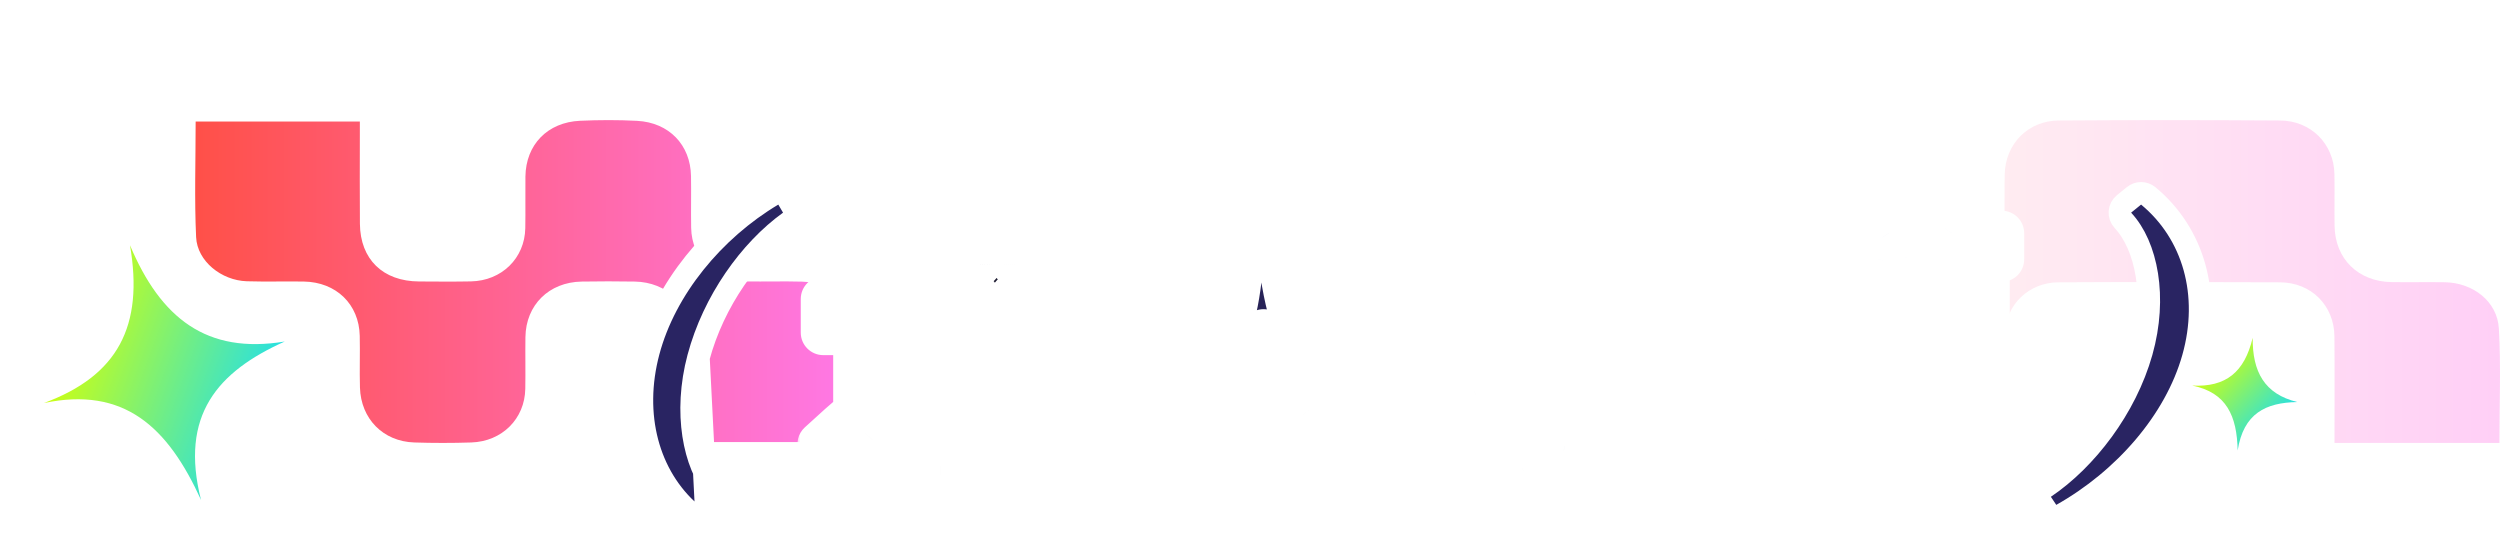
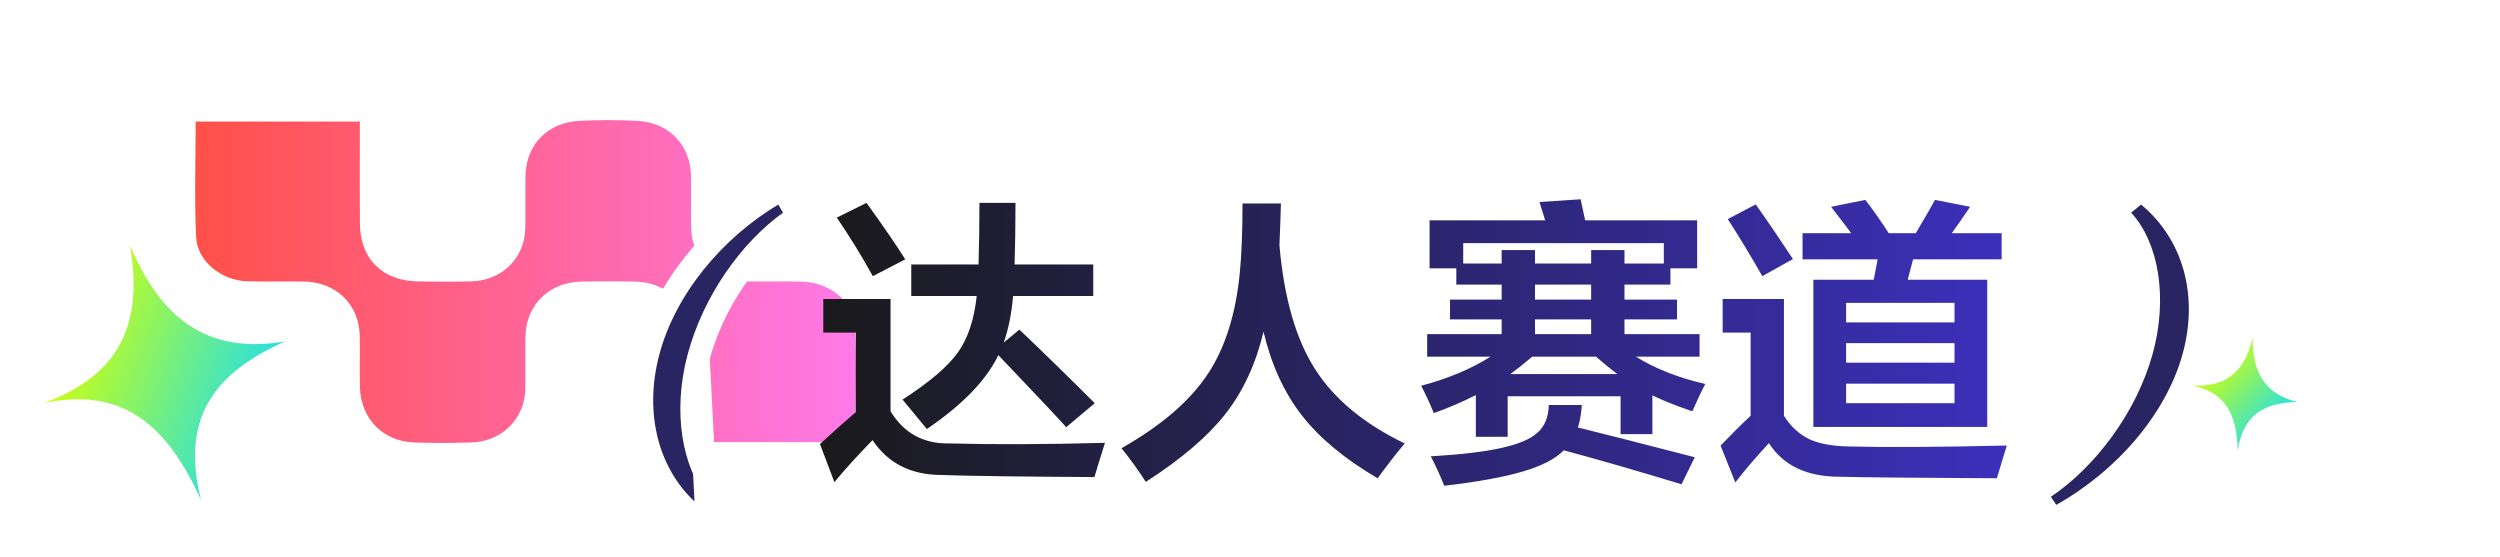
<svg xmlns="http://www.w3.org/2000/svg" width="296" height="66" viewBox="0 0 296 66" fill="none">
-   <path opacity="0.3" d="M276.405 52.443L295.93 52.443C295.93 47.869 296.123 43.373 295.866 38.901C295.681 35.682 292.803 33.471 289.454 33.417C287.358 33.384 285.263 33.434 283.167 33.401C279.203 33.339 276.468 30.642 276.413 26.743C276.384 24.692 276.434 22.642 276.396 20.592C276.325 17.043 273.619 14.292 269.975 14.268C261.235 14.206 252.496 14.206 243.76 14.268C240.124 14.292 237.456 17.014 237.36 20.604C237.309 22.552 237.36 24.503 237.339 26.455C237.292 30.745 234.603 33.38 230.257 33.405C228.161 33.417 226.066 33.368 223.97 33.429C220.911 33.524 218.05 35.809 217.898 38.766C217.667 43.291 217.839 47.832 217.839 52.431L237.343 52.431C237.343 49.845 237.343 47.363 237.343 44.876C237.343 43.076 237.301 41.273 237.372 39.478C237.511 36.065 240.213 33.446 243.718 33.425C252.458 33.38 261.197 33.384 269.933 33.425C273.649 33.442 276.363 36.163 276.396 39.832C276.434 43.978 276.405 48.124 276.405 52.443Z" fill="url(#paint0_linear_586_9244)" />
  <path d="M101.266 52.339L81.821 52.339C81.821 49.797 81.821 47.324 81.821 44.852C81.821 43.158 81.854 41.465 81.812 39.771C81.715 36.069 78.963 33.408 75.162 33.338C73.063 33.301 70.964 33.301 68.866 33.338C64.993 33.408 62.262 36.114 62.211 39.915C62.182 41.957 62.232 43.999 62.194 46.041C62.131 49.583 59.451 52.269 55.801 52.388C53.551 52.462 51.296 52.462 49.046 52.388C45.362 52.269 42.728 49.587 42.619 45.885C42.56 43.843 42.64 41.801 42.593 39.759C42.513 36.024 39.808 33.399 35.973 33.334C33.722 33.297 31.468 33.371 29.217 33.301C26.208 33.203 23.355 30.923 23.22 28.081C23.009 23.567 23.165 19.036 23.165 14.386L42.606 14.386C42.606 14.968 42.606 15.502 42.606 16.039C42.606 19.524 42.581 23.013 42.614 26.498C42.653 30.701 45.337 33.305 49.619 33.326C51.667 33.338 53.715 33.358 55.763 33.317C59.4 33.244 62.127 30.574 62.194 27.027C62.232 24.985 62.186 22.944 62.211 20.902C62.258 17.137 64.816 14.476 68.68 14.3C70.927 14.197 73.19 14.189 75.436 14.308C79.216 14.509 81.753 17.158 81.816 20.844C81.85 22.886 81.799 24.928 81.833 26.97C81.897 30.611 84.619 33.264 88.353 33.322C90.553 33.354 92.757 33.285 94.957 33.346C98.189 33.436 101.034 35.622 101.202 38.648C101.451 43.154 101.266 47.685 101.266 52.339Z" fill="url(#paint1_linear_586_9244)" />
  <g filter="url(#filter0_d_586_9244)">
    <path d="M83.632 57.15C83.14 57.657 82.337 57.693 81.802 57.23C76.707 52.817 74.783 45.556 76.78 38.062L76.78 38.062C78.762 30.626 84.469 23.692 91.468 19.521C91.773 19.339 92.138 19.286 92.482 19.375C92.826 19.463 93.121 19.685 93.3 19.991L93.862 20.948C94.211 21.542 94.05 22.303 93.491 22.706C88.795 26.084 84.479 32.103 82.697 38.786L83.632 57.15ZM83.632 57.15L84.633 56.257C85.176 55.773 85.231 54.944 84.757 54.393C82.203 51.422 80.952 45.333 82.696 38.786L83.632 57.15Z" fill="#292462" stroke="white" stroke-width="2.667" stroke-linejoin="round" />
    <mask id="path-4-outside-1_586_9244" maskUnits="userSpaceOnUse" x="94.268" y="16.443" width="146" height="41" fill="black">
      <rect fill="white" x="94.268" y="16.443" width="146" height="41" />
      <path d="M107.894 31.488V27.755H115.859C115.93 25.384 115.965 22.954 115.965 20.466H120.232C120.232 23.192 120.196 25.621 120.125 27.755H129.441V31.488H119.948C119.782 33.526 119.414 35.363 118.845 36.999L120.694 35.47C123.61 38.243 126.585 41.147 129.619 44.181L126.241 47.026C125.269 45.935 122.591 43.091 118.205 38.492C116.783 41.455 113.962 44.371 109.743 47.239L106.863 43.755C110.063 41.692 112.256 39.82 113.441 38.137C114.602 36.501 115.337 34.285 115.645 31.488H107.894ZM98.792 53.532L97.085 49.017C98.863 47.381 100.274 46.125 101.316 45.248V35.826H97.477V31.843H105.441V45.141C107.029 47.748 109.364 49.017 112.445 48.946C117.708 49.088 123.835 49.064 130.828 48.874C130.235 50.747 129.82 52.098 129.583 52.928C120.718 52.88 114.626 52.797 111.308 52.679C107.776 52.632 105.109 51.257 103.308 48.554C101.482 50.427 99.977 52.086 98.792 53.532ZM103.343 29.141C102.063 26.818 100.641 24.507 99.076 22.208L102.596 20.466C104.564 23.192 106.093 25.42 107.183 27.15L103.343 29.141ZM163.112 53.07C159.225 50.794 156.238 48.317 154.152 45.639C152.042 42.937 150.525 39.63 149.601 35.719C148.7 39.511 147.195 42.759 145.085 45.461C142.976 48.14 139.835 50.818 135.663 53.497C134.762 52.098 133.802 50.771 132.783 49.514C137.548 46.812 140.985 43.837 143.094 40.59C145.085 37.532 146.318 33.586 146.792 28.75C147.005 26.569 147.112 23.831 147.112 20.537H151.663C151.616 22.196 151.556 23.843 151.485 25.479C152.031 31.737 153.441 36.632 155.716 40.163C157.968 43.695 161.5 46.623 166.312 48.946C165.174 50.32 164.108 51.695 163.112 53.07ZM169.263 28.217V22.528H182.952L182.276 20.359L187.148 20.039L187.681 22.528H200.943V28.217H197.779V30.137H192.339V31.915H198.561V34.261H192.339V36.003H201.228V38.67H193.69C195.965 40.092 198.703 41.171 201.903 41.906C201.382 42.901 200.872 43.98 200.374 45.141C198.549 44.525 196.973 43.897 195.645 43.257V47.843H191.876V43.363H178.508V48.163H174.739V43.221C173.103 44.051 171.444 44.762 169.761 45.355C169.311 44.24 168.813 43.162 168.268 42.119C171.468 41.266 174.205 40.116 176.481 38.67H168.979V36.003H177.796V34.261H171.681V31.915H177.796V30.137H172.428V28.217H169.263ZM199.094 53.781C193.619 52.122 188.973 50.783 185.156 49.763C184.137 50.783 182.537 51.612 180.356 52.252C178.152 52.916 175.035 53.485 171.005 53.959C170.484 52.679 169.951 51.517 169.405 50.474C173.056 50.261 175.9 49.917 177.939 49.443C179.882 48.993 181.233 48.412 181.992 47.701C182.869 46.99 183.331 45.888 183.379 44.395H187.29C187.219 45.437 187.065 46.326 186.828 47.061C189.269 47.654 193.879 48.827 200.659 50.581L199.094 53.781ZM173.245 25.23V27.648H177.796V26.048H181.743V27.648H188.392V26.048H192.339V27.648H196.996V25.23H173.245ZM181.423 38.67C180.285 39.618 179.42 40.306 178.828 40.732H191.485C190.727 40.163 189.885 39.476 188.961 38.67H181.423ZM181.743 30.137V31.915H188.392V30.137H181.743ZM181.743 34.261V36.003H188.392V34.261H181.743ZM213.423 27.15V24.057H219.183C218.946 23.725 218.152 22.682 216.801 20.928L220.854 20.11C221.755 21.271 222.679 22.587 223.628 24.057H226.828C228.06 21.971 228.819 20.655 229.103 20.11L233.263 20.928C232.576 21.947 231.853 22.99 231.094 24.057H236.996V27.15H226.508L225.868 29.568H235.29V46.99H214.703V29.568H221.85L222.312 27.15H213.423ZM205.459 53.568L203.716 49.194C205.162 47.701 206.348 46.528 207.272 45.675V35.826H203.965V31.843H211.219V45.675C212.048 46.978 213.079 47.914 214.312 48.483C215.426 48.981 216.908 49.254 218.756 49.301C223.118 49.42 229.399 49.384 237.601 49.194C236.913 51.446 236.522 52.738 236.428 53.07C226.685 53.023 220.522 52.963 217.939 52.892C213.98 52.916 211.148 51.589 209.441 48.91C207.924 50.546 206.596 52.098 205.459 53.568ZM208.659 29.141C207.308 26.771 205.945 24.519 204.57 22.386L207.876 20.643C209.322 22.682 210.792 24.839 212.285 27.114L208.659 29.141ZM218.579 41.87V44.181H231.414V41.87H218.579ZM218.579 37.07V39.381H231.414V37.07H218.579ZM218.579 32.306V34.617H231.414V32.306H218.579Z" />
    </mask>
    <path d="M107.894 31.488V27.755H115.859C115.93 25.384 115.965 22.954 115.965 20.466H120.232C120.232 23.192 120.196 25.621 120.125 27.755H129.441V31.488H119.948C119.782 33.526 119.414 35.363 118.845 36.999L120.694 35.47C123.61 38.243 126.585 41.147 129.619 44.181L126.241 47.026C125.269 45.935 122.591 43.091 118.205 38.492C116.783 41.455 113.962 44.371 109.743 47.239L106.863 43.755C110.063 41.692 112.256 39.82 113.441 38.137C114.602 36.501 115.337 34.285 115.645 31.488H107.894ZM98.792 53.532L97.085 49.017C98.863 47.381 100.274 46.125 101.316 45.248V35.826H97.477V31.843H105.441V45.141C107.029 47.748 109.364 49.017 112.445 48.946C117.708 49.088 123.835 49.064 130.828 48.874C130.235 50.747 129.82 52.098 129.583 52.928C120.718 52.88 114.626 52.797 111.308 52.679C107.776 52.632 105.109 51.257 103.308 48.554C101.482 50.427 99.977 52.086 98.792 53.532ZM103.343 29.141C102.063 26.818 100.641 24.507 99.076 22.208L102.596 20.466C104.564 23.192 106.093 25.42 107.183 27.15L103.343 29.141ZM163.112 53.07C159.225 50.794 156.238 48.317 154.152 45.639C152.042 42.937 150.525 39.63 149.601 35.719C148.7 39.511 147.195 42.759 145.085 45.461C142.976 48.14 139.835 50.818 135.663 53.497C134.762 52.098 133.802 50.771 132.783 49.514C137.548 46.812 140.985 43.837 143.094 40.59C145.085 37.532 146.318 33.586 146.792 28.75C147.005 26.569 147.112 23.831 147.112 20.537H151.663C151.616 22.196 151.556 23.843 151.485 25.479C152.031 31.737 153.441 36.632 155.716 40.163C157.968 43.695 161.5 46.623 166.312 48.946C165.174 50.32 164.108 51.695 163.112 53.07ZM169.263 28.217V22.528H182.952L182.276 20.359L187.148 20.039L187.681 22.528H200.943V28.217H197.779V30.137H192.339V31.915H198.561V34.261H192.339V36.003H201.228V38.67H193.69C195.965 40.092 198.703 41.171 201.903 41.906C201.382 42.901 200.872 43.98 200.374 45.141C198.549 44.525 196.973 43.897 195.645 43.257V47.843H191.876V43.363H178.508V48.163H174.739V43.221C173.103 44.051 171.444 44.762 169.761 45.355C169.311 44.24 168.813 43.162 168.268 42.119C171.468 41.266 174.205 40.116 176.481 38.67H168.979V36.003H177.796V34.261H171.681V31.915H177.796V30.137H172.428V28.217H169.263ZM199.094 53.781C193.619 52.122 188.973 50.783 185.156 49.763C184.137 50.783 182.537 51.612 180.356 52.252C178.152 52.916 175.035 53.485 171.005 53.959C170.484 52.679 169.951 51.517 169.405 50.474C173.056 50.261 175.9 49.917 177.939 49.443C179.882 48.993 181.233 48.412 181.992 47.701C182.869 46.99 183.331 45.888 183.379 44.395H187.29C187.219 45.437 187.065 46.326 186.828 47.061C189.269 47.654 193.879 48.827 200.659 50.581L199.094 53.781ZM173.245 25.23V27.648H177.796V26.048H181.743V27.648H188.392V26.048H192.339V27.648H196.996V25.23H173.245ZM181.423 38.67C180.285 39.618 179.42 40.306 178.828 40.732H191.485C190.727 40.163 189.885 39.476 188.961 38.67H181.423ZM181.743 30.137V31.915H188.392V30.137H181.743ZM181.743 34.261V36.003H188.392V34.261H181.743ZM213.423 27.15V24.057H219.183C218.946 23.725 218.152 22.682 216.801 20.928L220.854 20.11C221.755 21.271 222.679 22.587 223.628 24.057H226.828C228.06 21.971 228.819 20.655 229.103 20.11L233.263 20.928C232.576 21.947 231.853 22.99 231.094 24.057H236.996V27.15H226.508L225.868 29.568H235.29V46.99H214.703V29.568H221.85L222.312 27.15H213.423ZM205.459 53.568L203.716 49.194C205.162 47.701 206.348 46.528 207.272 45.675V35.826H203.965V31.843H211.219V45.675C212.048 46.978 213.079 47.914 214.312 48.483C215.426 48.981 216.908 49.254 218.756 49.301C223.118 49.42 229.399 49.384 237.601 49.194C236.913 51.446 236.522 52.738 236.428 53.07C226.685 53.023 220.522 52.963 217.939 52.892C213.98 52.916 211.148 51.589 209.441 48.91C207.924 50.546 206.596 52.098 205.459 53.568ZM208.659 29.141C207.308 26.771 205.945 24.519 204.57 22.386L207.876 20.643C209.322 22.682 210.792 24.839 212.285 27.114L208.659 29.141ZM218.579 41.87V44.181H231.414V41.87H218.579ZM218.579 37.07V39.381H231.414V37.07H218.579ZM218.579 32.306V34.617H231.414V32.306H218.579Z" fill="url(#paint2_linear_586_9244)" />
-     <path d="M107.894 31.488H105.228C105.228 32.961 106.421 34.154 107.894 34.154V31.488ZM107.894 27.755V25.088C106.421 25.088 105.228 26.282 105.228 27.755H107.894ZM115.859 27.755V30.421C117.3 30.421 118.481 29.275 118.524 27.834L115.859 27.755ZM115.965 20.466V17.799C114.493 17.799 113.299 18.993 113.299 20.466H115.965ZM120.232 20.466H122.899C122.899 18.993 121.705 17.799 120.232 17.799V20.466ZM120.125 27.755L117.46 27.666C117.436 28.388 117.706 29.089 118.209 29.608C118.711 30.128 119.403 30.421 120.125 30.421V27.755ZM129.441 27.755H132.108C132.108 26.282 130.914 25.088 129.441 25.088V27.755ZM129.441 31.488V34.154C130.914 34.154 132.108 32.961 132.108 31.488H129.441ZM119.948 31.488V28.821C118.559 28.821 117.402 29.887 117.29 31.271L119.948 31.488ZM118.845 36.999L116.327 36.123C115.934 37.253 116.341 38.506 117.324 39.189C118.306 39.871 119.623 39.816 120.545 39.054L118.845 36.999ZM120.694 35.47L122.532 33.538C121.554 32.608 120.035 32.555 118.995 33.415L120.694 35.47ZM129.619 44.181L131.336 46.221C131.908 45.74 132.251 45.041 132.283 44.295C132.315 43.549 132.032 42.824 131.504 42.295L129.619 44.181ZM126.241 47.026L124.25 48.8C125.211 49.878 126.854 49.995 127.959 49.065L126.241 47.026ZM118.205 38.492L120.135 36.652C119.531 36.018 118.653 35.721 117.788 35.858C116.923 35.995 116.18 36.549 115.801 37.338L118.205 38.492ZM109.743 47.239L107.688 48.938C108.564 49.998 110.104 50.218 111.242 49.444L109.743 47.239ZM106.863 43.755L105.419 41.513C104.778 41.926 104.345 42.593 104.228 43.346C104.111 44.099 104.322 44.866 104.808 45.453L106.863 43.755ZM113.441 38.137L111.267 36.593L111.261 36.601L113.441 38.137ZM115.645 31.488L118.296 31.78C118.379 31.026 118.137 30.273 117.632 29.708C117.126 29.144 116.403 28.821 115.645 28.821V31.488ZM98.792 53.532L96.298 54.475C96.634 55.366 97.421 56.01 98.36 56.164C99.3 56.318 100.251 55.959 100.854 55.223L98.792 53.532ZM97.085 49.017L95.28 47.054C94.479 47.791 94.206 48.941 94.591 49.959L97.085 49.017ZM101.316 45.248L103.033 47.289C103.635 46.782 103.983 46.035 103.983 45.248H101.316ZM101.316 35.826H103.983C103.983 34.353 102.789 33.159 101.316 33.159V35.826ZM97.477 35.826H94.81C94.81 37.298 96.004 38.492 97.477 38.492V35.826ZM97.477 31.843V29.177C96.004 29.177 94.81 30.371 94.81 31.843H97.477ZM105.441 31.843H108.108C108.108 30.371 106.914 29.177 105.441 29.177V31.843ZM105.441 45.141H102.774C102.774 45.63 102.909 46.11 103.163 46.528L105.441 45.141ZM112.445 48.946L112.517 46.28C112.473 46.279 112.428 46.279 112.384 46.28L112.445 48.946ZM130.828 48.874L133.37 49.679C133.63 48.856 133.477 47.959 132.957 47.27C132.438 46.581 131.618 46.185 130.755 46.209L130.828 48.874ZM129.583 52.928L129.569 55.594C130.765 55.601 131.819 54.81 132.147 53.66L129.583 52.928ZM111.308 52.679L111.403 50.014C111.383 50.013 111.363 50.013 111.343 50.013L111.308 52.679ZM103.308 48.554L105.526 47.075C105.08 46.406 104.355 45.973 103.553 45.899C102.752 45.825 101.96 46.117 101.398 46.693L103.308 48.554ZM103.343 29.141L101.008 30.428C101.706 31.695 103.287 32.174 104.571 31.509L103.343 29.141ZM99.076 22.208L97.894 19.818C97.202 20.16 96.693 20.785 96.497 21.53C96.301 22.276 96.438 23.07 96.872 23.708L99.076 22.208ZM102.596 20.466L104.759 18.905C103.996 17.848 102.581 17.498 101.414 18.076L102.596 20.466ZM107.183 27.15L108.411 29.517C109.073 29.174 109.561 28.569 109.757 27.849C109.952 27.129 109.837 26.36 109.439 25.728L107.183 27.15ZM110.561 31.488V27.755H105.228V31.488H110.561ZM107.894 30.421H115.859V25.088H107.894V30.421ZM118.524 27.834C118.596 25.436 118.632 22.98 118.632 20.466H113.299C113.299 22.929 113.263 25.332 113.193 27.674L118.524 27.834ZM115.965 23.132H120.232V17.799H115.965V23.132ZM117.565 20.466C117.565 23.169 117.53 25.569 117.46 27.666L122.791 27.843C122.863 25.674 122.899 23.213 122.899 20.466H117.565ZM120.125 30.421H129.441V25.088H120.125V30.421ZM126.774 27.755V31.488H132.108V27.755H126.774ZM129.441 28.821H119.948V34.154H129.441V28.821ZM117.29 31.271C117.139 33.124 116.81 34.735 116.327 36.123L121.364 37.875C122.019 35.992 122.424 33.928 122.605 31.704L117.29 31.271ZM120.545 39.054L122.394 37.525L118.995 33.415L117.146 34.944L120.545 39.054ZM118.856 37.402C121.755 40.159 124.714 43.047 127.733 46.067L131.504 42.295C128.456 39.247 125.465 36.328 122.532 33.538L118.856 37.402ZM127.901 42.141L124.523 44.986L127.959 49.065L131.336 46.221L127.901 42.141ZM128.232 45.251C127.223 44.119 124.507 41.236 120.135 36.652L116.276 40.333C120.674 44.945 123.315 47.751 124.25 48.8L128.232 45.251ZM115.801 37.338C114.665 39.705 112.27 42.296 108.244 45.033L111.242 49.444C115.654 46.445 118.901 43.206 120.609 39.646L115.801 37.338ZM111.799 45.54L108.919 42.056L104.808 45.453L107.688 48.938L111.799 45.54ZM108.308 45.996C111.593 43.879 114.136 41.782 115.621 39.672L111.261 36.601C110.376 37.858 108.533 39.506 105.419 41.513L108.308 45.996ZM115.615 39.681C117.124 37.556 117.957 34.856 118.296 31.78L112.995 31.196C112.717 33.714 112.081 35.446 111.267 36.593L115.615 39.681ZM115.645 28.821H107.894V34.154H115.645V28.821ZM101.286 52.59L99.58 48.074L94.591 49.959L96.298 54.475L101.286 52.59ZM98.891 50.979C100.658 49.353 102.035 48.128 103.033 47.289L99.6 43.207C98.512 44.122 97.068 45.409 95.28 47.054L98.891 50.979ZM103.983 45.248V35.826H98.65V45.248H103.983ZM101.316 33.159H97.477V38.492H101.316V33.159ZM100.143 35.826V31.843H94.81V35.826H100.143ZM97.477 34.51H105.441V29.177H97.477V34.51ZM102.774 31.843V45.141H108.108V31.843H102.774ZM103.163 46.528C105.253 49.959 108.485 51.704 112.507 51.611L112.384 46.28C110.243 46.329 108.805 45.538 107.718 43.754L103.163 46.528ZM112.373 51.611C117.696 51.755 123.874 51.731 130.9 51.54L130.755 46.209C123.796 46.398 117.719 46.42 112.517 46.28L112.373 51.611ZM128.285 48.07C127.692 49.944 127.267 51.326 127.019 52.195L132.147 53.66C132.373 52.87 132.778 51.55 133.37 49.679L128.285 48.07ZM129.597 50.261C120.729 50.214 114.675 50.131 111.403 50.014L111.212 55.344C114.577 55.464 120.707 55.547 129.569 55.594L129.597 50.261ZM111.343 50.013C108.6 49.976 106.792 48.974 105.526 47.075L101.089 50.034C103.426 53.539 106.952 55.287 111.272 55.345L111.343 50.013ZM101.398 46.693C99.539 48.601 97.978 50.319 96.73 51.842L100.854 55.223C101.976 53.854 103.426 52.253 105.217 50.416L101.398 46.693ZM105.679 27.854C104.357 25.455 102.89 23.073 101.281 20.708L96.872 23.708C98.391 25.942 99.77 28.182 101.008 30.428L105.679 27.854ZM100.259 24.598L103.779 22.855L101.414 18.076L97.894 19.818L100.259 24.598ZM100.434 22.026C102.387 24.732 103.879 26.909 104.927 28.572L109.439 25.728C108.306 23.93 106.741 21.651 104.759 18.905L100.434 22.026ZM105.956 24.783L102.116 26.774L104.571 31.509L108.411 29.517L105.956 24.783ZM163.112 53.07L161.765 55.371C162.949 56.065 164.467 55.746 165.272 54.634L163.112 53.07ZM154.152 45.639L156.256 44.001L156.254 43.998L154.152 45.639ZM149.601 35.719L152.196 35.105C151.912 33.903 150.838 33.053 149.602 33.052C148.366 33.052 147.292 33.9 147.006 35.103L149.601 35.719ZM145.085 45.461L147.18 47.111L147.187 47.102L145.085 45.461ZM135.663 53.497L133.421 54.941C134.218 56.178 135.866 56.536 137.104 55.741L135.663 53.497ZM132.783 49.514L131.468 47.195C130.785 47.582 130.308 48.249 130.163 49.02C130.017 49.79 130.218 50.586 130.712 51.195L132.783 49.514ZM143.094 40.59L140.86 39.135L140.858 39.137L143.094 40.59ZM146.792 28.75L149.446 29.01L149.446 29.01L146.792 28.75ZM147.112 20.537V17.87C145.639 17.87 144.445 19.064 144.445 20.537H147.112ZM151.663 20.537L154.329 20.613C154.349 19.893 154.078 19.195 153.575 18.678C153.073 18.162 152.384 17.87 151.663 17.87V20.537ZM151.485 25.479L148.821 25.363C148.816 25.479 148.819 25.595 148.829 25.71L151.485 25.479ZM155.716 40.163L157.965 38.73L157.958 38.719L155.716 40.163ZM166.312 48.946L168.366 50.646C168.889 50.014 169.092 49.178 168.917 48.377C168.743 47.576 168.209 46.9 167.471 46.544L166.312 48.946ZM164.459 50.769C160.774 48.611 158.078 46.34 156.256 44.001L152.048 47.277C154.398 50.294 157.676 52.978 161.765 55.371L164.459 50.769ZM156.254 43.998C154.418 41.647 153.047 38.706 152.196 35.105L147.006 36.332C148.004 40.554 149.667 44.227 152.05 47.28L156.254 43.998ZM147.006 35.103C146.182 38.573 144.827 41.459 142.983 43.82L147.187 47.102C149.563 44.059 151.218 40.45 152.195 36.335L147.006 35.103ZM142.99 43.811C141.127 46.177 138.248 48.668 134.222 51.253L137.104 55.741C141.422 52.968 144.824 50.102 147.18 47.111L142.99 43.811ZM137.905 52.053C136.953 50.575 135.936 49.168 134.854 47.834L130.712 51.195C131.669 52.373 132.572 53.622 133.421 54.941L137.905 52.053ZM134.099 51.834C139.09 49.003 142.912 45.766 145.33 42.043L140.858 39.137C139.058 41.909 136.005 44.622 131.468 47.195L134.099 51.834ZM145.329 42.045C147.618 38.529 148.943 34.136 149.446 29.01L144.138 28.49C143.693 33.035 142.553 36.535 140.86 39.135L145.329 42.045ZM149.446 29.01C149.671 26.711 149.779 23.88 149.779 20.537H144.445C144.445 23.783 144.34 26.427 144.138 28.49L149.446 29.01ZM147.112 23.203H151.663V17.87H147.112V23.203ZM148.998 20.46C148.951 22.107 148.892 23.741 148.821 25.363L154.15 25.595C154.221 23.946 154.281 22.285 154.329 20.613L148.998 20.46ZM148.829 25.71C149.394 32.203 150.877 37.575 153.475 41.608L157.958 38.719C156.005 35.688 154.667 31.27 154.142 25.247L148.829 25.71ZM153.468 41.597C156.05 45.647 160.016 48.867 165.153 51.347L167.471 46.544C162.984 44.378 159.886 41.743 157.965 38.73L153.468 41.597ZM164.258 47.245C163.085 48.662 161.983 50.082 160.952 51.506L165.272 54.634C166.232 53.308 167.263 51.979 168.366 50.646L164.258 47.245ZM169.263 28.217H166.596C166.596 29.689 167.79 30.883 169.263 30.883V28.217ZM169.263 22.528V19.861C167.79 19.861 166.596 21.055 166.596 22.528H169.263ZM182.952 22.528V25.195C183.8 25.195 184.597 24.791 185.1 24.108C185.602 23.425 185.75 22.544 185.498 21.735L182.952 22.528ZM182.276 20.359L182.102 17.698C181.286 17.752 180.54 18.176 180.078 18.85C179.616 19.523 179.487 20.372 179.73 21.152L182.276 20.359ZM187.148 20.039L189.755 19.48C189.478 18.186 188.293 17.291 186.973 17.378L187.148 20.039ZM187.681 22.528L185.073 23.087C185.337 24.316 186.423 25.195 187.681 25.195V22.528ZM200.943 22.528H203.61C203.61 21.055 202.416 19.861 200.943 19.861V22.528ZM200.943 28.217V30.883C202.416 30.883 203.61 29.689 203.61 28.217H200.943ZM197.779 28.217V25.55C196.306 25.55 195.112 26.744 195.112 28.217H197.779ZM197.779 30.137V32.803C199.251 32.803 200.445 31.61 200.445 30.137H197.779ZM192.339 30.137V27.47C190.866 27.47 189.672 28.664 189.672 30.137H192.339ZM192.339 31.915H189.672C189.672 33.387 190.866 34.581 192.339 34.581V31.915ZM198.561 31.915H201.228C201.228 30.442 200.034 29.248 198.561 29.248V31.915ZM198.561 34.261V36.928C200.034 36.928 201.228 35.734 201.228 34.261H198.561ZM192.339 34.261V31.595C190.866 31.595 189.672 32.788 189.672 34.261H192.339ZM192.339 36.003H189.672C189.672 37.476 190.866 38.67 192.339 38.67V36.003ZM201.228 36.003H203.894C203.894 34.531 202.7 33.337 201.228 33.337V36.003ZM201.228 38.67V41.337C202.7 41.337 203.894 40.143 203.894 38.67H201.228ZM193.69 38.67V36.003C192.5 36.003 191.454 36.791 191.126 37.935C190.799 39.078 191.268 40.301 192.276 40.931L193.69 38.67ZM201.903 41.906L204.265 43.143C204.649 42.411 204.671 41.542 204.326 40.791C203.98 40.04 203.306 39.492 202.5 39.307L201.903 41.906ZM200.374 45.141L199.521 47.668C200.839 48.113 202.277 47.47 202.825 46.192L200.374 45.141ZM195.645 43.257L196.803 40.855C195.977 40.456 195.004 40.511 194.227 40.998C193.45 41.486 192.979 42.339 192.979 43.257H195.645ZM195.645 47.843V50.51C197.118 50.51 198.312 49.316 198.312 47.843H195.645ZM191.876 47.843H189.21C189.21 49.316 190.404 50.51 191.876 50.51V47.843ZM191.876 43.363H194.543C194.543 41.891 193.349 40.697 191.876 40.697V43.363ZM178.508 43.363V40.697C177.035 40.697 175.841 41.891 175.841 43.363H178.508ZM178.508 48.163V50.83C179.98 50.83 181.174 49.636 181.174 48.163H178.508ZM174.739 48.163H172.072C172.072 49.636 173.266 50.83 174.739 50.83V48.163ZM174.739 43.221H177.405C177.405 42.294 176.924 41.434 176.134 40.949C175.344 40.464 174.359 40.424 173.532 40.843L174.739 43.221ZM169.761 45.355L167.289 46.354C167.823 47.675 169.302 48.343 170.647 47.87L169.761 45.355ZM168.268 42.119L167.58 39.542C166.798 39.751 166.153 40.304 165.826 41.045C165.5 41.787 165.529 42.636 165.904 43.354L168.268 42.119ZM176.481 38.67L177.911 40.921C178.912 40.285 179.373 39.064 179.041 37.925C178.71 36.787 177.667 36.003 176.481 36.003V38.67ZM168.979 38.67H166.312C166.312 40.143 167.506 41.337 168.979 41.337V38.67ZM168.979 36.003V33.337C167.506 33.337 166.312 34.531 166.312 36.003H168.979ZM177.796 36.003V38.67C179.269 38.67 180.463 37.476 180.463 36.003H177.796ZM177.796 34.261H180.463C180.463 32.788 179.269 31.595 177.796 31.595V34.261ZM171.681 34.261H169.014C169.014 35.734 170.208 36.928 171.681 36.928V34.261ZM171.681 31.915V29.248C170.208 29.248 169.014 30.442 169.014 31.915H171.681ZM177.796 31.915V34.581C179.269 34.581 180.463 33.387 180.463 31.915H177.796ZM177.796 30.137H180.463C180.463 28.664 179.269 27.47 177.796 27.47V30.137ZM172.428 30.137H169.761C169.761 31.61 170.955 32.803 172.428 32.803V30.137ZM172.428 28.217H175.094C175.094 26.744 173.9 25.55 172.428 25.55V28.217ZM199.094 53.781L198.321 56.333C199.573 56.713 200.915 56.128 201.49 54.952L199.094 53.781ZM185.156 49.763L185.845 47.187C184.925 46.941 183.944 47.205 183.271 47.878L185.156 49.763ZM180.356 52.252L179.606 49.694C179.6 49.695 179.594 49.697 179.588 49.699L180.356 52.252ZM171.005 53.959L168.536 54.965C168.988 56.075 170.126 56.747 171.317 56.607L171.005 53.959ZM169.405 50.474L169.25 47.812C168.346 47.865 167.531 48.373 167.085 49.16C166.639 49.948 166.623 50.908 167.042 51.71L169.405 50.474ZM177.939 49.443L177.337 46.846L177.335 46.846L177.939 49.443ZM181.992 47.701L180.313 45.63C180.263 45.67 180.215 45.712 180.168 45.756L181.992 47.701ZM183.379 44.395V41.728C181.939 41.728 180.759 42.871 180.713 44.31L183.379 44.395ZM187.29 44.395L189.95 44.576C190.001 43.839 189.743 43.114 189.238 42.574C188.734 42.034 188.029 41.728 187.29 41.728V44.395ZM186.828 47.061L184.29 46.242C184.062 46.948 184.138 47.717 184.501 48.364C184.863 49.011 185.478 49.478 186.199 49.653L186.828 47.061ZM200.659 50.581L203.054 51.752C203.406 51.033 203.416 50.193 203.081 49.466C202.746 48.739 202.102 48.2 201.327 47.999L200.659 50.581ZM173.245 25.23V22.563C171.773 22.563 170.579 23.757 170.579 25.23H173.245ZM173.245 27.648H170.579C170.579 29.121 171.773 30.314 173.245 30.314V27.648ZM177.796 27.648V30.314C179.269 30.314 180.463 29.121 180.463 27.648H177.796ZM177.796 26.048V23.381C176.324 23.381 175.13 24.575 175.13 26.048H177.796ZM181.743 26.048H184.41C184.41 24.575 183.216 23.381 181.743 23.381V26.048ZM181.743 27.648H179.076C179.076 29.121 180.27 30.314 181.743 30.314V27.648ZM188.392 27.648V30.314C189.865 30.314 191.059 29.121 191.059 27.648H188.392ZM188.392 26.048V23.381C186.919 23.381 185.725 24.575 185.725 26.048H188.392ZM192.339 26.048H195.005C195.005 24.575 193.811 23.381 192.339 23.381V26.048ZM192.339 27.648H189.672C189.672 29.121 190.866 30.314 192.339 30.314V27.648ZM196.996 27.648V30.314C198.469 30.314 199.663 29.121 199.663 27.648H196.996ZM196.996 25.23H199.663C199.663 23.757 198.469 22.563 196.996 22.563V25.23ZM181.423 38.67V36.003C180.799 36.003 180.195 36.222 179.716 36.621L181.423 38.67ZM178.828 40.732L177.269 38.568C176.33 39.244 175.934 40.449 176.29 41.551C176.645 42.652 177.67 43.399 178.828 43.399V40.732ZM191.485 40.732V43.399C192.633 43.399 193.652 42.664 194.015 41.575C194.378 40.487 194.004 39.288 193.085 38.599L191.485 40.732ZM188.961 38.67L190.713 36.66C190.228 36.237 189.605 36.003 188.961 36.003V38.67ZM181.743 30.137V27.47C180.27 27.47 179.076 28.664 179.076 30.137H181.743ZM181.743 31.915H179.076C179.076 33.387 180.27 34.581 181.743 34.581V31.915ZM188.392 31.915V34.581C189.865 34.581 191.059 33.387 191.059 31.915H188.392ZM188.392 30.137H191.059C191.059 28.664 189.865 27.47 188.392 27.47V30.137ZM181.743 34.261V31.595C180.27 31.595 179.076 32.788 179.076 34.261H181.743ZM181.743 36.003H179.076C179.076 37.476 180.27 38.67 181.743 38.67V36.003ZM188.392 36.003V38.67C189.865 38.67 191.059 37.476 191.059 36.003H188.392ZM188.392 34.261H191.059C191.059 32.788 189.865 31.595 188.392 31.595V34.261ZM171.93 28.217V22.528H166.596V28.217H171.93ZM169.263 25.195H182.952V19.861H169.263V25.195ZM185.498 21.735L184.822 19.566L179.73 21.152L180.406 23.321L185.498 21.735ZM182.451 23.02L187.322 22.7L186.973 17.378L182.102 17.698L182.451 23.02ZM184.54 20.598L185.073 23.087L190.288 21.969L189.755 19.48L184.54 20.598ZM187.681 25.195H200.943V19.861H187.681V25.195ZM198.276 22.528V28.217H203.61V22.528H198.276ZM200.943 25.55H197.779V30.883H200.943V25.55ZM195.112 28.217V30.137H200.445V28.217H195.112ZM197.779 27.47H192.339V32.803H197.779V27.47ZM189.672 30.137V31.915H195.005V30.137H189.672ZM192.339 34.581H198.561V29.248H192.339V34.581ZM195.894 31.915V34.261H201.228V31.915H195.894ZM198.561 31.595H192.339V36.928H198.561V31.595ZM189.672 34.261V36.003H195.005V34.261H189.672ZM192.339 38.67H201.228V33.337H192.339V38.67ZM198.561 36.003V38.67H203.894V36.003H198.561ZM201.228 36.003H193.69V41.337H201.228V36.003ZM192.276 40.931C194.853 42.541 197.88 43.718 201.306 44.505L202.5 39.307C199.527 38.624 197.078 37.643 195.103 36.409L192.276 40.931ZM199.541 40.668C198.984 41.732 198.445 42.873 197.923 44.091L202.825 46.192C203.299 45.086 203.78 44.07 204.265 43.143L199.541 40.668ZM201.227 42.615C199.477 42.023 198.007 41.435 196.803 40.855L194.487 45.659C195.938 46.358 197.621 47.026 199.521 47.668L201.227 42.615ZM192.979 43.257V47.843H198.312V43.257H192.979ZM195.645 45.177H191.876V50.51H195.645V45.177ZM194.543 47.843V43.363H189.21V47.843H194.543ZM191.876 40.697H178.508V46.03H191.876V40.697ZM175.841 43.363V48.163H181.174V43.363H175.841ZM178.508 45.497H174.739V50.83H178.508V45.497ZM177.405 48.163V43.221H172.072V48.163H177.405ZM173.532 40.843C171.998 41.621 170.445 42.286 168.875 42.839L170.647 47.87C172.442 47.237 174.209 46.48 175.945 45.599L173.532 40.843ZM172.233 44.355C171.751 43.162 171.217 42.005 170.631 40.884L165.904 43.354C166.409 44.319 166.87 45.319 167.289 46.354L172.233 44.355ZM168.955 44.696C172.36 43.788 175.36 42.541 177.911 40.921L175.051 36.419C173.05 37.691 170.575 38.744 167.58 39.542L168.955 44.696ZM176.481 36.003H168.979V41.337H176.481V36.003ZM171.645 38.67V36.003H166.312V38.67H171.645ZM168.979 38.67H177.796V33.337H168.979V38.67ZM180.463 36.003V34.261H175.13V36.003H180.463ZM177.796 31.595H171.681V36.928H177.796V31.595ZM174.348 34.261V31.915H169.014V34.261H174.348ZM171.681 34.581H177.796V29.248H171.681V34.581ZM180.463 31.915V30.137H175.13V31.915H180.463ZM177.796 27.47H172.428V32.803H177.796V27.47ZM175.094 30.137V28.217H169.761V30.137H175.094ZM172.428 25.55H169.263V30.883H172.428V25.55ZM199.868 51.229C194.375 49.565 189.699 48.216 185.845 47.187L184.468 52.34C188.247 53.349 192.862 54.679 198.321 56.333L199.868 51.229ZM183.271 47.878C182.699 48.45 181.581 49.114 179.606 49.694L181.107 54.811C183.493 54.111 185.575 53.116 187.042 51.649L183.271 47.878ZM179.588 49.699C177.604 50.296 174.666 50.843 170.694 51.31L171.317 56.607C175.404 56.127 178.7 55.536 181.125 54.806L179.588 49.699ZM173.475 52.953C172.927 51.608 172.359 50.368 171.769 49.239L167.042 51.71C167.542 52.667 168.041 53.75 168.536 54.965L173.475 52.953ZM169.561 53.137C173.269 52.92 176.287 52.565 178.543 52.041L177.335 46.846C175.513 47.27 172.843 47.602 169.25 47.812L169.561 53.137ZM178.541 52.041C180.592 51.566 182.524 50.858 183.816 49.647L180.168 45.756C179.943 45.966 179.173 46.42 177.337 46.846L178.541 52.041ZM183.671 49.773C185.329 48.428 185.98 46.481 186.044 44.479L180.713 44.31C180.682 45.295 180.409 45.552 180.313 45.63L183.671 49.773ZM183.379 47.061H187.29V41.728H183.379V47.061ZM184.629 44.213C184.568 45.11 184.441 45.772 184.29 46.242L189.365 47.88C189.688 46.88 189.869 45.765 189.95 44.576L184.629 44.213ZM186.199 49.653C188.618 50.24 193.209 51.408 199.991 53.163L201.327 47.999C194.55 46.246 189.92 45.068 187.457 44.47L186.199 49.653ZM198.263 49.41L196.699 52.61L201.49 54.952L203.054 51.752L198.263 49.41ZM170.579 25.23V27.648H175.912V25.23H170.579ZM173.245 30.314H177.796V24.981H173.245V30.314ZM180.463 27.648V26.048H175.13V27.648H180.463ZM177.796 28.715H181.743V23.381H177.796V28.715ZM179.076 26.048V27.648H184.41V26.048H179.076ZM181.743 30.314H188.392V24.981H181.743V30.314ZM191.059 27.648V26.048H185.725V27.648H191.059ZM188.392 28.715H192.339V23.381H188.392V28.715ZM189.672 26.048V27.648H195.005V26.048H189.672ZM192.339 30.314H196.996V24.981H192.339V30.314ZM199.663 27.648V25.23H194.33V27.648H199.663ZM196.996 22.563H173.245V27.897H196.996V22.563ZM179.716 36.621C178.588 37.561 177.782 38.199 177.269 38.568L180.386 42.896C181.058 42.412 181.983 41.675 183.13 40.719L179.716 36.621ZM178.828 43.399H191.485V38.066H178.828V43.399ZM193.085 38.599C192.392 38.079 191.602 37.435 190.713 36.66L187.209 40.68C188.169 41.517 189.062 42.248 189.885 42.866L193.085 38.599ZM188.961 36.003H181.423V41.337H188.961V36.003ZM179.076 30.137V31.915H184.41V30.137H179.076ZM181.743 34.581H188.392V29.248H181.743V34.581ZM191.059 31.915V30.137H185.725V31.915H191.059ZM188.392 27.47H181.743V32.803H188.392V27.47ZM179.076 34.261V36.003H184.41V34.261H179.076ZM181.743 38.67H188.392V33.337H181.743V38.67ZM191.059 36.003V34.261H185.725V36.003H191.059ZM188.392 31.595H181.743V36.928H188.392V31.595ZM213.423 27.15H210.756C210.756 28.623 211.95 29.817 213.423 29.817V27.15ZM213.423 24.057V21.39C211.95 21.39 210.756 22.584 210.756 24.057H213.423ZM219.183 24.057V26.723C220.182 26.723 221.097 26.165 221.554 25.277C222.011 24.389 221.934 23.32 221.353 22.507L219.183 24.057ZM216.801 20.928L216.274 18.314C215.371 18.496 214.626 19.131 214.303 19.994C213.98 20.857 214.126 21.825 214.688 22.555L216.801 20.928ZM220.854 20.11L222.961 18.476C222.341 17.675 221.32 17.296 220.327 17.496L220.854 20.11ZM223.628 24.057L221.387 25.502C221.878 26.264 222.722 26.723 223.628 26.723V24.057ZM226.828 24.057V26.723C227.771 26.723 228.644 26.225 229.123 25.413L226.828 24.057ZM229.103 20.11L229.617 17.493C228.457 17.265 227.286 17.828 226.739 18.877L229.103 20.11ZM233.263 20.928L235.474 22.419C235.974 21.678 236.069 20.736 235.728 19.91C235.387 19.084 234.654 18.484 233.777 18.311L233.263 20.928ZM231.094 24.057L228.921 22.511C228.343 23.325 228.267 24.393 228.724 25.279C229.182 26.166 230.096 26.723 231.094 26.723V24.057ZM236.996 24.057H239.663C239.663 22.584 238.469 21.39 236.996 21.39V24.057ZM236.996 27.15V29.817C238.469 29.817 239.663 28.623 239.663 27.15H236.996ZM226.508 27.15V24.483C225.298 24.483 224.239 25.298 223.93 26.468L226.508 27.15ZM225.868 29.568L223.29 28.885C223.078 29.686 223.25 30.538 223.754 31.194C224.259 31.85 225.04 32.234 225.868 32.234V29.568ZM235.29 29.568H237.956C237.956 28.095 236.763 26.901 235.29 26.901V29.568ZM235.29 46.99V49.657C236.763 49.657 237.956 48.463 237.956 46.99H235.29ZM214.703 46.99H212.036C212.036 48.463 213.23 49.657 214.703 49.657V46.99ZM214.703 29.568V26.901C213.23 26.901 212.036 28.095 212.036 29.568H214.703ZM221.85 29.568V32.234C223.129 32.234 224.229 31.326 224.469 30.069L221.85 29.568ZM222.312 27.15L224.931 27.651C225.081 26.87 224.874 26.063 224.367 25.451C223.86 24.838 223.107 24.483 222.312 24.483V27.15ZM205.459 53.568L202.981 54.555C203.336 55.444 204.139 56.075 205.087 56.208C206.035 56.342 206.981 55.957 207.567 55.2L205.459 53.568ZM203.716 49.194L201.801 47.34C201.07 48.094 200.851 49.206 201.239 50.181L203.716 49.194ZM207.272 45.675L209.081 47.634C209.628 47.129 209.939 46.419 209.939 45.675H207.272ZM207.272 35.826H209.939C209.939 34.353 208.745 33.159 207.272 33.159V35.826ZM203.965 35.826H201.299C201.299 37.298 202.493 38.492 203.965 38.492V35.826ZM203.965 31.843V29.177C202.493 29.177 201.299 30.371 201.299 31.843H203.965ZM211.219 31.843H213.885C213.885 30.371 212.691 29.177 211.219 29.177V31.843ZM211.219 45.675H208.552C208.552 46.182 208.697 46.678 208.969 47.106L211.219 45.675ZM214.312 48.483L213.195 50.905C213.204 50.909 213.214 50.914 213.224 50.918L214.312 48.483ZM218.756 49.301L218.829 46.636L218.825 46.635L218.756 49.301ZM237.601 49.194L240.151 49.973C240.401 49.154 240.243 48.265 239.726 47.583C239.208 46.901 238.395 46.509 237.539 46.529L237.601 49.194ZM236.428 53.07L236.415 55.737C237.61 55.742 238.663 54.952 238.992 53.803L236.428 53.07ZM217.939 52.892L218.012 50.227C217.982 50.226 217.952 50.225 217.923 50.226L217.939 52.892ZM209.441 48.91L211.69 47.477C211.246 46.78 210.504 46.329 209.681 46.254C208.858 46.18 208.048 46.491 207.486 47.097L209.441 48.91ZM208.659 29.141L206.342 30.462C207.067 31.733 208.682 32.183 209.96 31.469L208.659 29.141ZM204.57 22.386L203.327 20.026C202.665 20.375 202.18 20.985 201.991 21.709C201.801 22.432 201.923 23.202 202.328 23.83L204.57 22.386ZM207.876 20.643L210.052 19.101C209.278 18.01 207.816 17.661 206.633 18.284L207.876 20.643ZM212.285 27.114L213.586 29.442C214.232 29.081 214.699 28.468 214.875 27.749C215.052 27.03 214.921 26.27 214.515 25.651L212.285 27.114ZM218.579 41.87V39.203C217.106 39.203 215.912 40.397 215.912 41.87H218.579ZM218.579 44.181H215.912C215.912 45.654 217.106 46.848 218.579 46.848V44.181ZM231.414 44.181V46.848C232.887 46.848 234.081 45.654 234.081 44.181H231.414ZM231.414 41.87H234.081C234.081 40.397 232.887 39.203 231.414 39.203V41.87ZM218.579 37.07V34.403C217.106 34.403 215.912 35.597 215.912 37.07H218.579ZM218.579 39.381H215.912C215.912 40.854 217.106 42.048 218.579 42.048V39.381ZM231.414 39.381V42.048C232.887 42.048 234.081 40.854 234.081 39.381H231.414ZM231.414 37.07H234.081C234.081 35.597 232.887 34.403 231.414 34.403V37.07ZM218.579 32.306V29.639C217.106 29.639 215.912 30.833 215.912 32.306H218.579ZM218.579 34.617H215.912C215.912 36.09 217.106 37.283 218.579 37.283V34.617ZM231.414 34.617V37.283C232.887 37.283 234.081 36.09 234.081 34.617H231.414ZM231.414 32.306H234.081C234.081 30.833 232.887 29.639 231.414 29.639V32.306ZM216.09 27.15V24.057H210.756V27.15H216.09ZM213.423 26.723H219.183V21.39H213.423V26.723ZM221.353 22.507C221.081 22.125 220.248 21.033 218.914 19.3L214.688 22.555C216.056 24.331 216.812 25.325 217.013 25.607L221.353 22.507ZM217.328 23.542L221.382 22.724L220.327 17.496L216.274 18.314L217.328 23.542ZM218.747 21.744C219.593 22.835 220.473 24.086 221.387 25.502L225.868 22.611C224.886 21.088 223.917 19.708 222.961 18.476L218.747 21.744ZM223.628 26.723H226.828V21.39H223.628V26.723ZM229.123 25.413C230.343 23.349 231.143 21.965 231.467 21.343L226.739 18.877C226.494 19.345 225.777 20.592 224.532 22.7L229.123 25.413ZM228.589 22.727L232.749 23.544L233.777 18.311L229.617 17.493L228.589 22.727ZM231.052 19.437C230.378 20.437 229.668 21.461 228.921 22.511L233.267 25.602C234.038 24.519 234.773 23.457 235.474 22.419L231.052 19.437ZM231.094 26.723H236.996V21.39H231.094V26.723ZM234.33 24.057V27.15H239.663V24.057H234.33ZM236.996 24.483H226.508V29.817H236.996V24.483ZM223.93 26.468L223.29 28.885L228.445 30.25L229.085 27.832L223.93 26.468ZM225.868 32.234H235.29V26.901H225.868V32.234ZM232.623 29.568V46.99H237.956V29.568H232.623ZM235.29 44.323H214.703V49.657H235.29V44.323ZM217.37 46.99V29.568H212.036V46.99H217.37ZM214.703 32.234H221.85V26.901H214.703V32.234ZM224.469 30.069L224.931 27.651L219.693 26.649L219.231 29.067L224.469 30.069ZM222.312 24.483H213.423V29.817H222.312V24.483ZM207.936 52.581L206.194 48.208L201.239 50.181L202.981 54.555L207.936 52.581ZM205.632 51.049C207.063 49.572 208.209 48.439 209.081 47.634L205.463 43.715C204.486 44.617 203.262 45.83 201.801 47.34L205.632 51.049ZM209.939 45.675V35.826H204.605V45.675H209.939ZM207.272 33.159H203.965V38.492H207.272V33.159ZM206.632 35.826V31.843H201.299V35.826H206.632ZM203.965 34.51H211.219V29.177H203.965V34.51ZM208.552 31.843V45.675H213.885V31.843H208.552ZM208.969 47.106C210.034 48.78 211.436 50.093 213.195 50.905L215.43 46.062C214.723 45.736 214.062 45.176 213.468 44.243L208.969 47.106ZM213.224 50.918C214.781 51.614 216.651 51.915 218.688 51.967L218.825 46.635C217.164 46.593 216.071 46.349 215.4 46.049L213.224 50.918ZM218.684 51.967C223.113 52.087 229.448 52.05 237.663 51.86L237.539 46.529C229.351 46.718 223.123 46.752 218.829 46.636L218.684 51.967ZM235.05 48.416C234.368 50.652 233.967 51.976 233.864 52.337L238.992 53.803C239.078 53.501 239.459 52.241 240.151 49.973L235.05 48.416ZM236.441 50.403C226.688 50.356 220.559 50.297 218.012 50.227L217.865 55.558C220.486 55.63 226.682 55.689 236.415 55.737L236.441 50.403ZM217.923 50.226C214.622 50.245 212.779 49.187 211.69 47.477L207.192 50.343C209.516 53.991 213.338 55.587 217.955 55.559L217.923 50.226ZM207.486 47.097C205.925 48.779 204.545 50.392 203.35 51.935L207.567 55.2C208.648 53.804 209.923 52.312 211.396 50.724L207.486 47.097ZM210.975 27.821C209.602 25.411 208.214 23.118 206.811 20.941L202.328 23.83C203.675 25.92 205.013 28.13 206.342 30.462L210.975 27.821ZM205.813 24.745L209.119 23.003L206.633 18.284L203.327 20.026L205.813 24.745ZM205.701 22.186C207.127 24.196 208.579 26.326 210.056 28.578L214.515 25.651C213.005 23.351 211.518 21.168 210.052 19.101L205.701 22.186ZM210.984 24.787L207.358 26.813L209.96 31.469L213.586 29.442L210.984 24.787ZM215.912 41.87V44.181H221.245V41.87H215.912ZM218.579 46.848H231.414V41.514H218.579V46.848ZM234.081 44.181V41.87H228.748V44.181H234.081ZM231.414 39.203H218.579V44.537H231.414V39.203ZM215.912 37.07V39.381H221.245V37.07H215.912ZM218.579 42.048H231.414V36.715H218.579V42.048ZM234.081 39.381V37.07H228.748V39.381H234.081ZM231.414 34.403H218.579V39.737H231.414V34.403ZM215.912 32.306V34.617H221.245V32.306H215.912ZM218.579 37.283H231.414V31.95H218.579V37.283ZM234.081 34.617V32.306H228.748V34.617H234.081ZM231.414 29.639H218.579V34.972H231.414V29.639Z" fill="white" mask="url(#path-4-outside-1_586_9244)" />
    <path d="M254.355 19.639C253.866 19.234 253.159 19.23 252.666 19.63L251.485 20.587C251.198 20.82 251.02 21.162 250.995 21.531C250.97 21.901 251.099 22.264 251.351 22.534C254.152 25.529 255.389 31.616 253.552 38.12L253.552 38.12C251.682 44.745 247.005 50.844 242.079 54.158C241.47 54.568 241.307 55.393 241.714 56.004L242.352 56.961C242.739 57.541 243.507 57.725 244.115 57.384C251.512 53.225 257.562 46.298 259.668 38.845C261.798 31.309 259.721 24.076 254.355 19.639Z" fill="#292462" stroke="white" stroke-width="2.667" stroke-linejoin="round" />
  </g>
  <path d="M259.557 45.653C263.551 45.862 265.751 44.059 266.716 40C266.688 44.018 268.102 46.645 271.999 47.603C268.267 47.664 265.628 48.946 264.94 53.333C264.853 49.252 263.631 46.471 259.555 45.653H259.557Z" fill="url(#paint3_linear_586_9244)" />
  <path d="M5.188 47.723C13.964 44.489 17.039 38.606 15.39 29.033C19.014 37.657 24.462 41.975 33.717 40.434C25.752 44.002 21.255 49.177 23.802 59.196C19.871 50.545 14.695 45.72 5.184 47.724L5.188 47.723Z" fill="url(#paint4_linear_586_9244)" />
  <defs>
    <filter id="filter0_d_586_9244" x="71.116" y="17.999" width="194.263" height="48.001" filterUnits="userSpaceOnUse" color-interpolation-filters="sRGB">
      <feFlood flood-opacity="0" result="BackgroundImageFix" />
      <feColorMatrix in="SourceAlpha" type="matrix" values="0 0 0 0 0 0 0 0 0 0 0 0 0 0 0 0 0 0 127 0" result="hardAlpha" />
      <feOffset dy="3.556" />
      <feGaussianBlur stdDeviation="1.778" />
      <feComposite in2="hardAlpha" operator="out" />
      <feColorMatrix type="matrix" values="0 0 0 0 0.31 0 0 0 0 0.31 0 0 0 0 0.31 0 0 0 0.1 0" />
      <feBlend mode="normal" in2="BackgroundImageFix" result="effect1_dropShadow_586_9244" />
      <feBlend mode="normal" in="SourceGraphic" in2="effect1_dropShadow_586_9244" result="shape" />
    </filter>
    <linearGradient id="paint0_linear_586_9244" x1="226.665" y1="35.109" x2="297.777" y2="35.109" gradientUnits="userSpaceOnUse">
      <stop stop-color="#FFD2D0" />
      <stop offset="1" stop-color="#FF5DE3" />
    </linearGradient>
    <linearGradient id="paint1_linear_586_9244" x1="101.333" y1="33.334" x2="23.111" y2="33.334" gradientUnits="userSpaceOnUse">
      <stop stop-color="#FF79E8" />
      <stop offset="1" stop-color="#FF5048" />
    </linearGradient>
    <linearGradient id="paint2_linear_586_9244" x1="96.268" y1="38.442" x2="239.268" y2="38.442" gradientUnits="userSpaceOnUse">
      <stop stop-color="#1A1A1A" />
      <stop offset="1" stop-color="#3C30BD" />
    </linearGradient>
    <linearGradient id="paint3_linear_586_9244" x1="269.354" y1="50.419" x2="261.773" y2="43.294" gradientUnits="userSpaceOnUse">
      <stop stop-color="#27E0E2" />
      <stop offset="1" stop-color="#CCFF12" />
    </linearGradient>
    <linearGradient id="paint4_linear_586_9244" x1="30.614" y1="48.895" x2="7.825" y2="40.532" gradientUnits="userSpaceOnUse">
      <stop stop-color="#27E0E2" />
      <stop offset="1" stop-color="#CCFF12" />
    </linearGradient>
  </defs>
</svg>